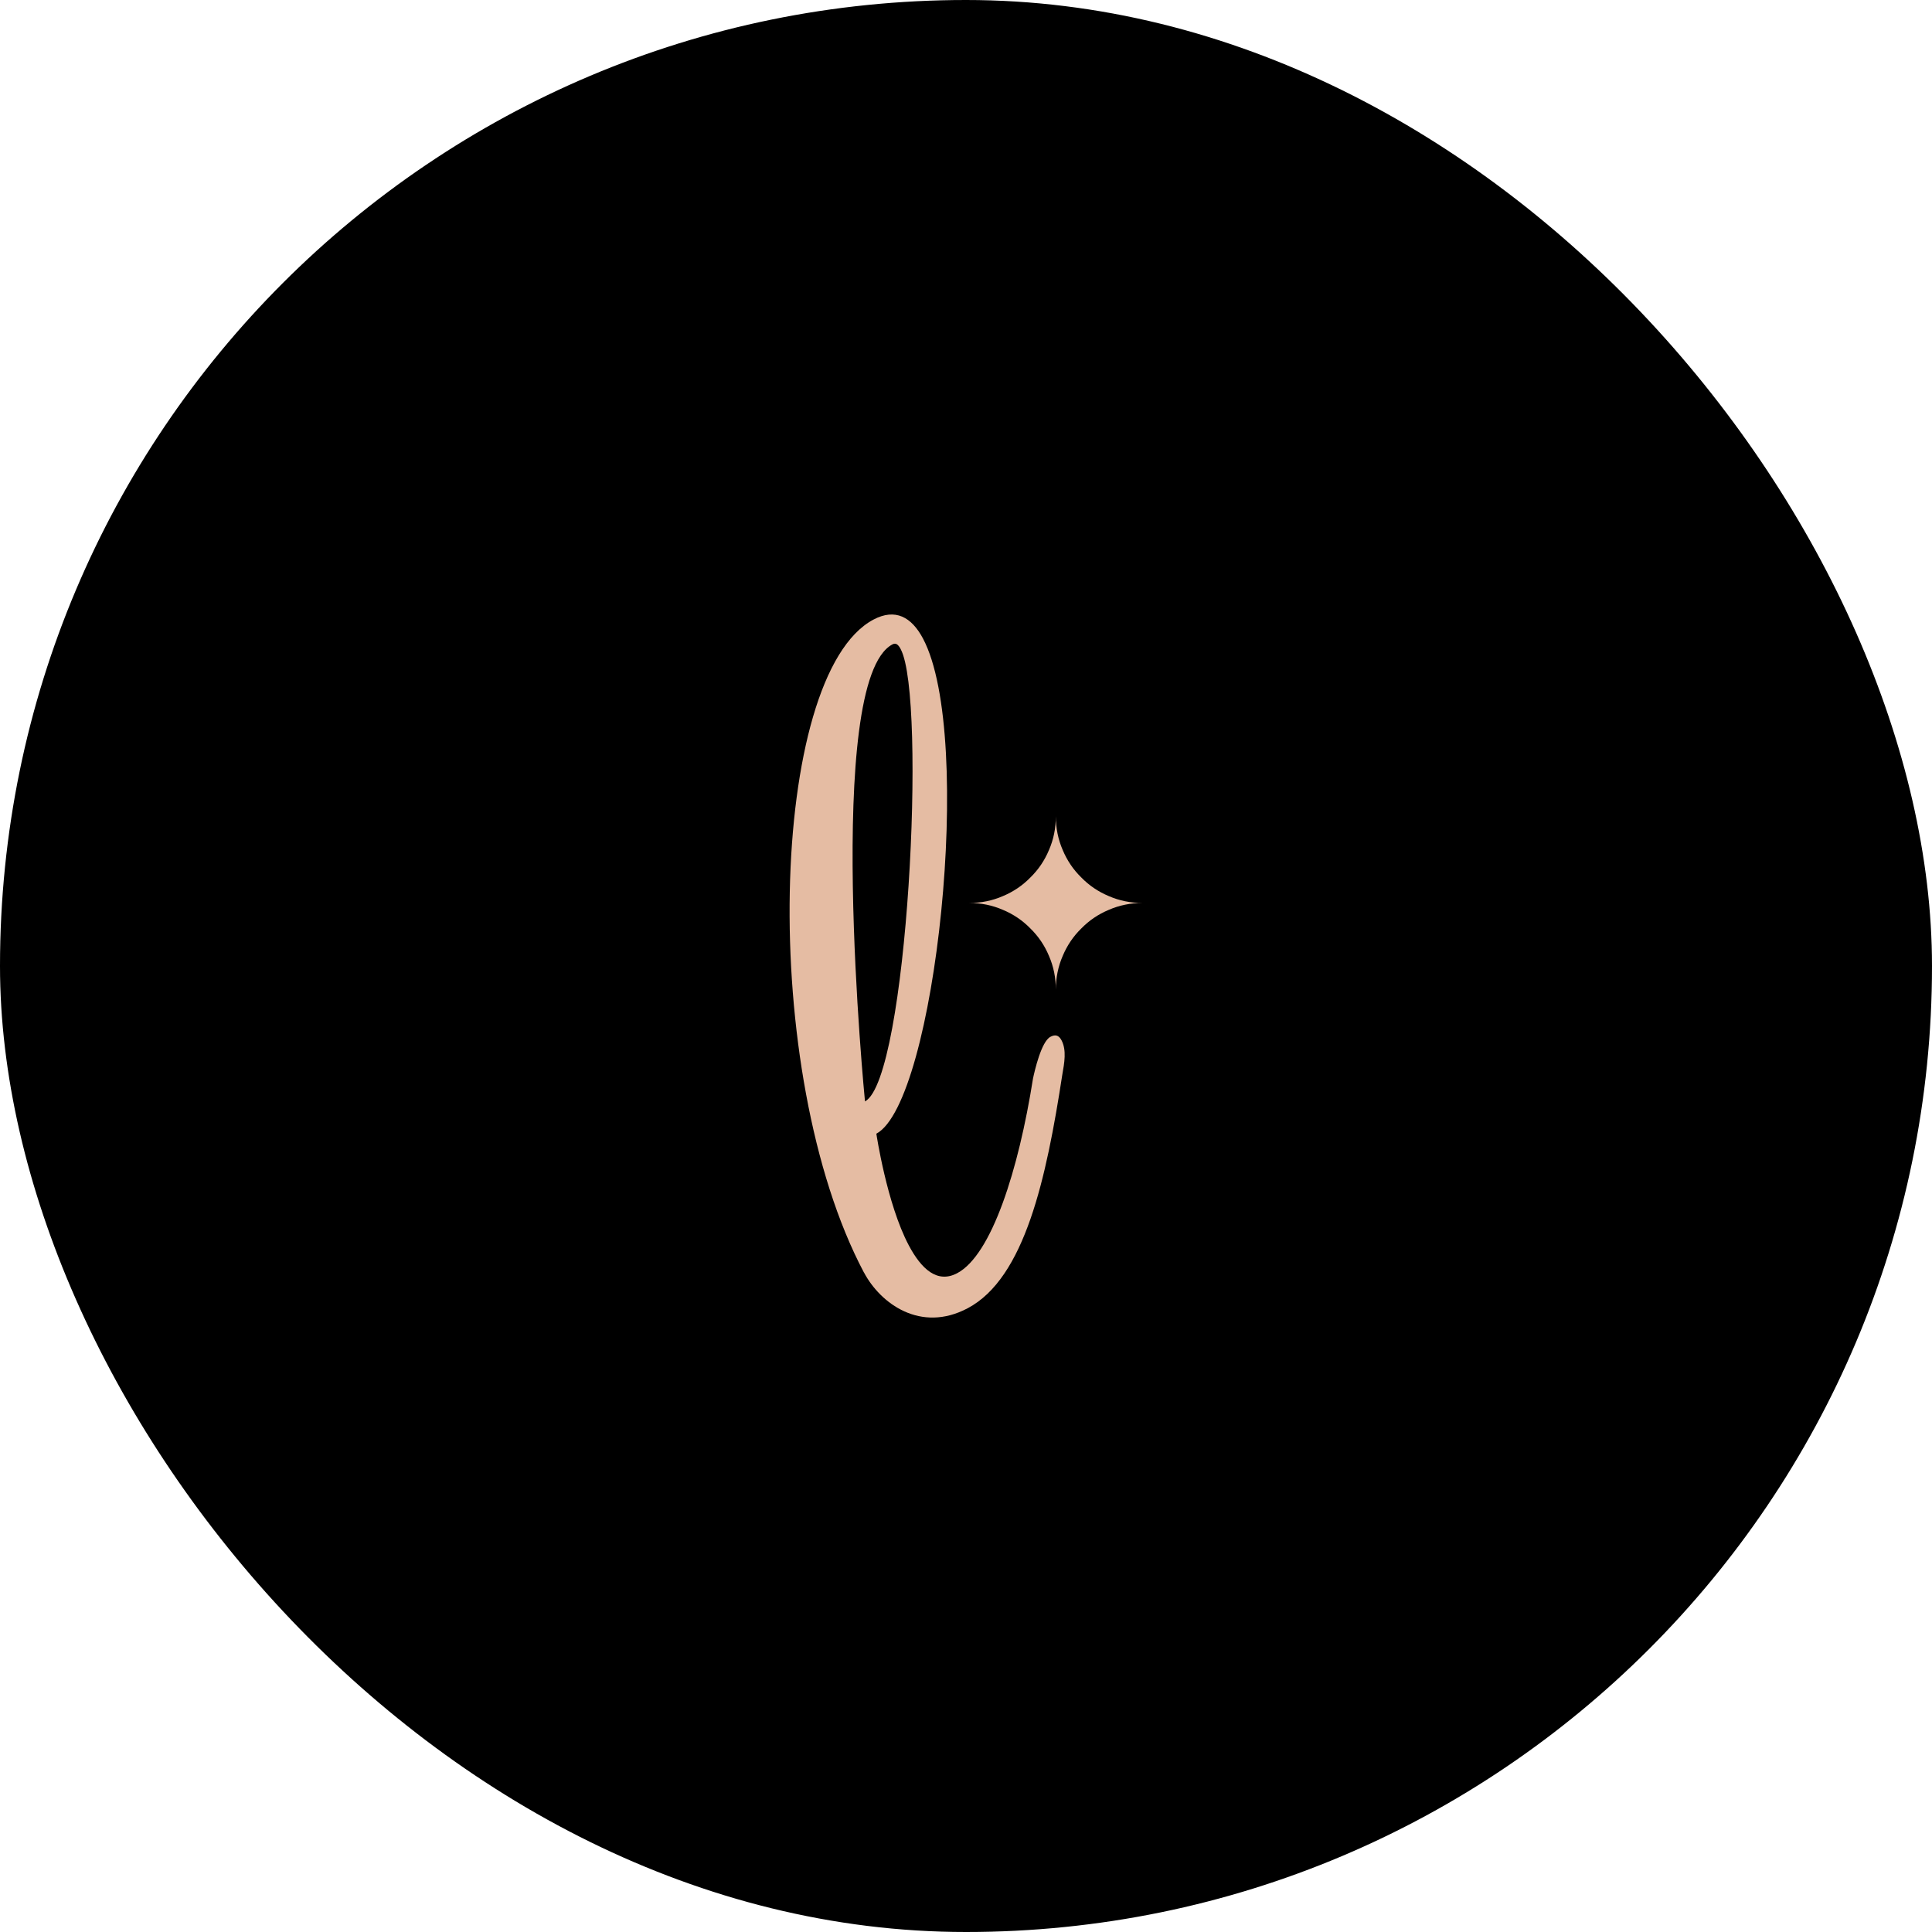
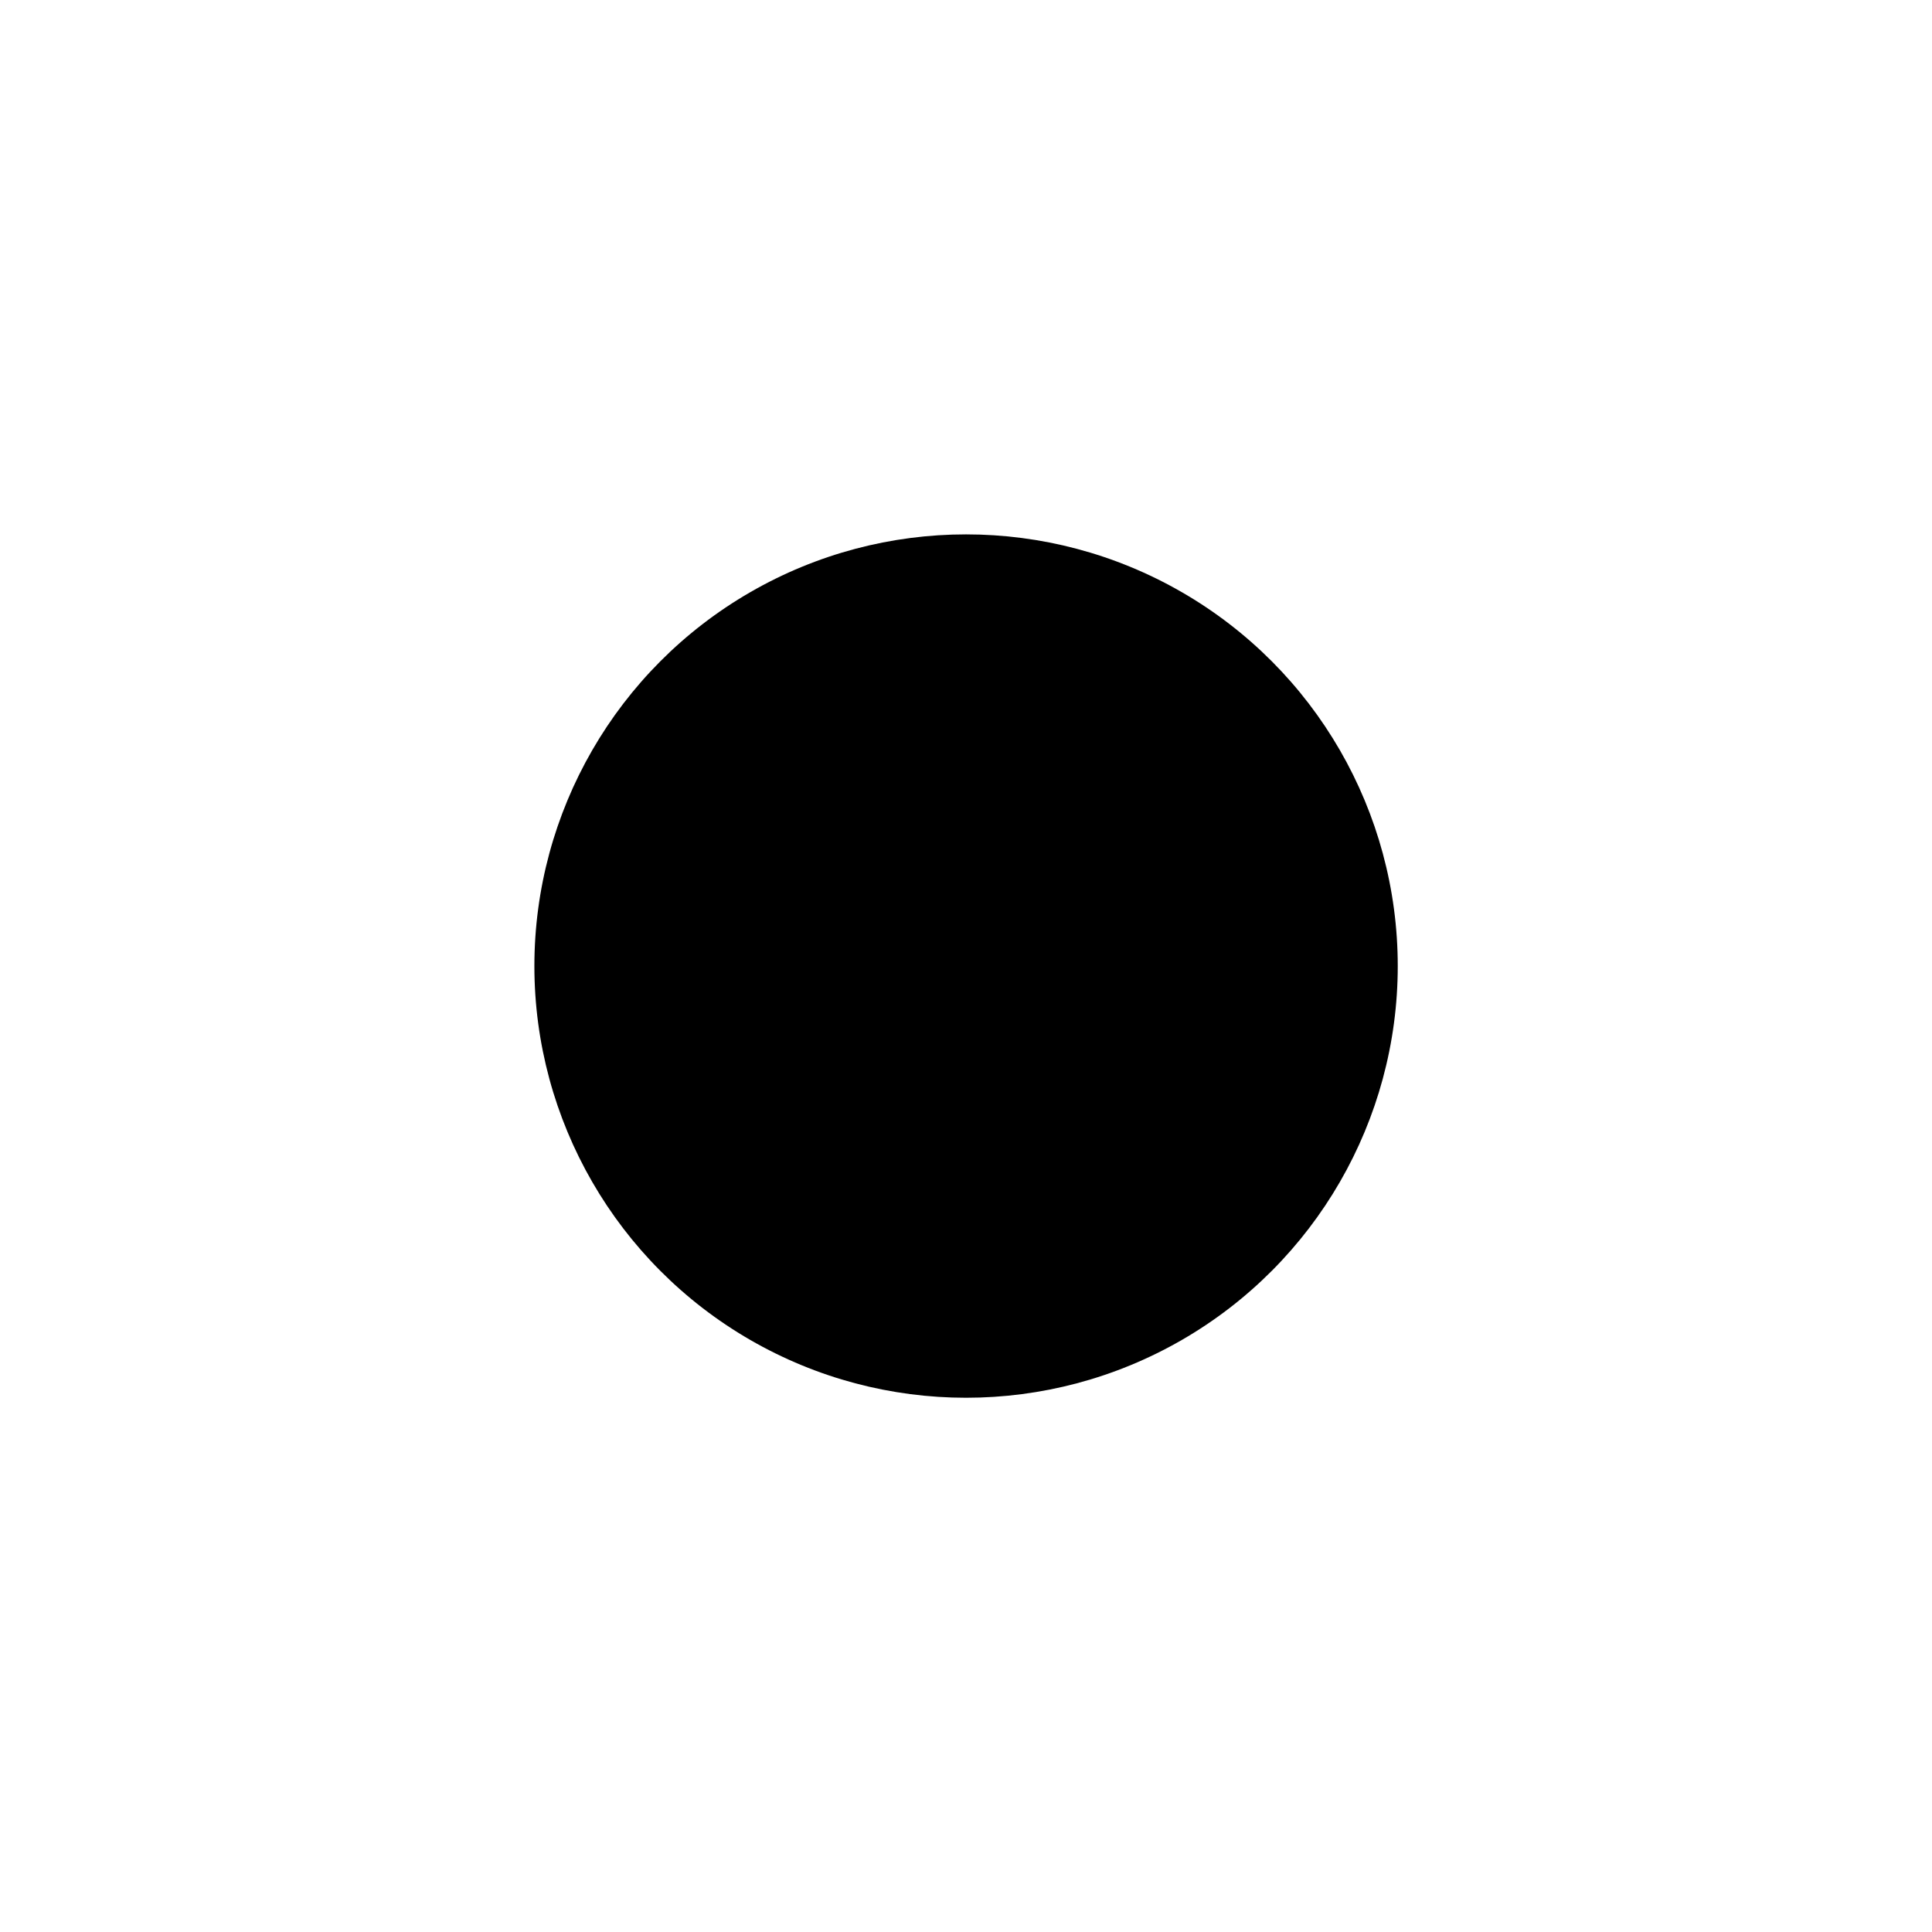
<svg xmlns="http://www.w3.org/2000/svg" width="1e3" height="1e3">
  <g clip-path="url(#SvgjsClipPath1218)">
-     <rect width="1e3" height="1e3" fill="#nannannan" />
    <g transform="matrix(1.68,0,0,1.68,0,0)">
      <svg width="595.28" height="595.28">
        <svg id="Calque_1" data-name="Calque 1" viewBox="0 0 595.28 595.28">
          <defs>
            <style>.cls-1 { fill: #e5bca3; }</style>
            <clipPath id="SvgjsClipPath1218">
              <rect width="1e3" height="1e3" x="0" y="0" rx="500" ry="500" />
            </clipPath>
          </defs>
          <circle cx="297.64" cy="297.64" r="133" />
          <g>
-             <path class="cls-1" d="M266.19 392.09c-32.71-61.75-29.22-184.18 2.92-201.2 6.71-3.55 11.72-.84 15.27 5.86 15.98 30.18 3.78 142.91-14.38 152.53.0.0 3.19 21.57 10 34.42 3.85 7.26 8.76 11.82 14.91 8.56 10.62-5.62 18.91-31.85 23.35-59.96.51-2.42 2.56-11.38 5.36-12.86 1.4-.74 2.53-.62 3.42 1.05 1.63 3.07.87 7.05.25 10.6-4.91 31.94-11.54 62.65-29.15 71.97-14.53 7.7-26.91-1.49-31.94-10.99zm11.33-192.06c-.74-1.4-1.46-2.09-2.58-1.49-21.24 11.25-8.44 140.8-8.44 140.8 13.13-6.96 19.01-124.21 11.02-139.3z" />
-             <path class="cls-1" d="M317.45 286.05c2.47 2.41 4.38 5.23 5.73 8.46 1.41 3.23 2.12 6.7 2.12 10.4.0-3.7.71-7.17 2.12-10.4 1.35-3.23 3.26-6.05 5.73-8.46 2.41-2.47 5.23-4.38 8.46-5.73 3.23-1.41 6.7-2.12 10.4-2.12-3.7.0-7.17-.71-10.4-2.12-3.23-1.35-6.05-3.26-8.46-5.73-2.47-2.41-4.38-5.23-5.73-8.46-1.41-3.23-2.12-6.7-2.12-10.4.0 3.7-.71 7.17-2.12 10.4-1.35 3.23-3.26 6.05-5.73 8.46-2.41 2.47-5.23 4.38-8.46 5.73-3.23 1.41-6.7 2.12-10.4 2.12 3.7.0 7.17.71 10.4 2.12 3.23 1.35 6.05 3.26 8.46 5.73z" />
-           </g>
+             </g>
        </svg>
      </svg>
    </g>
  </g>
</svg>